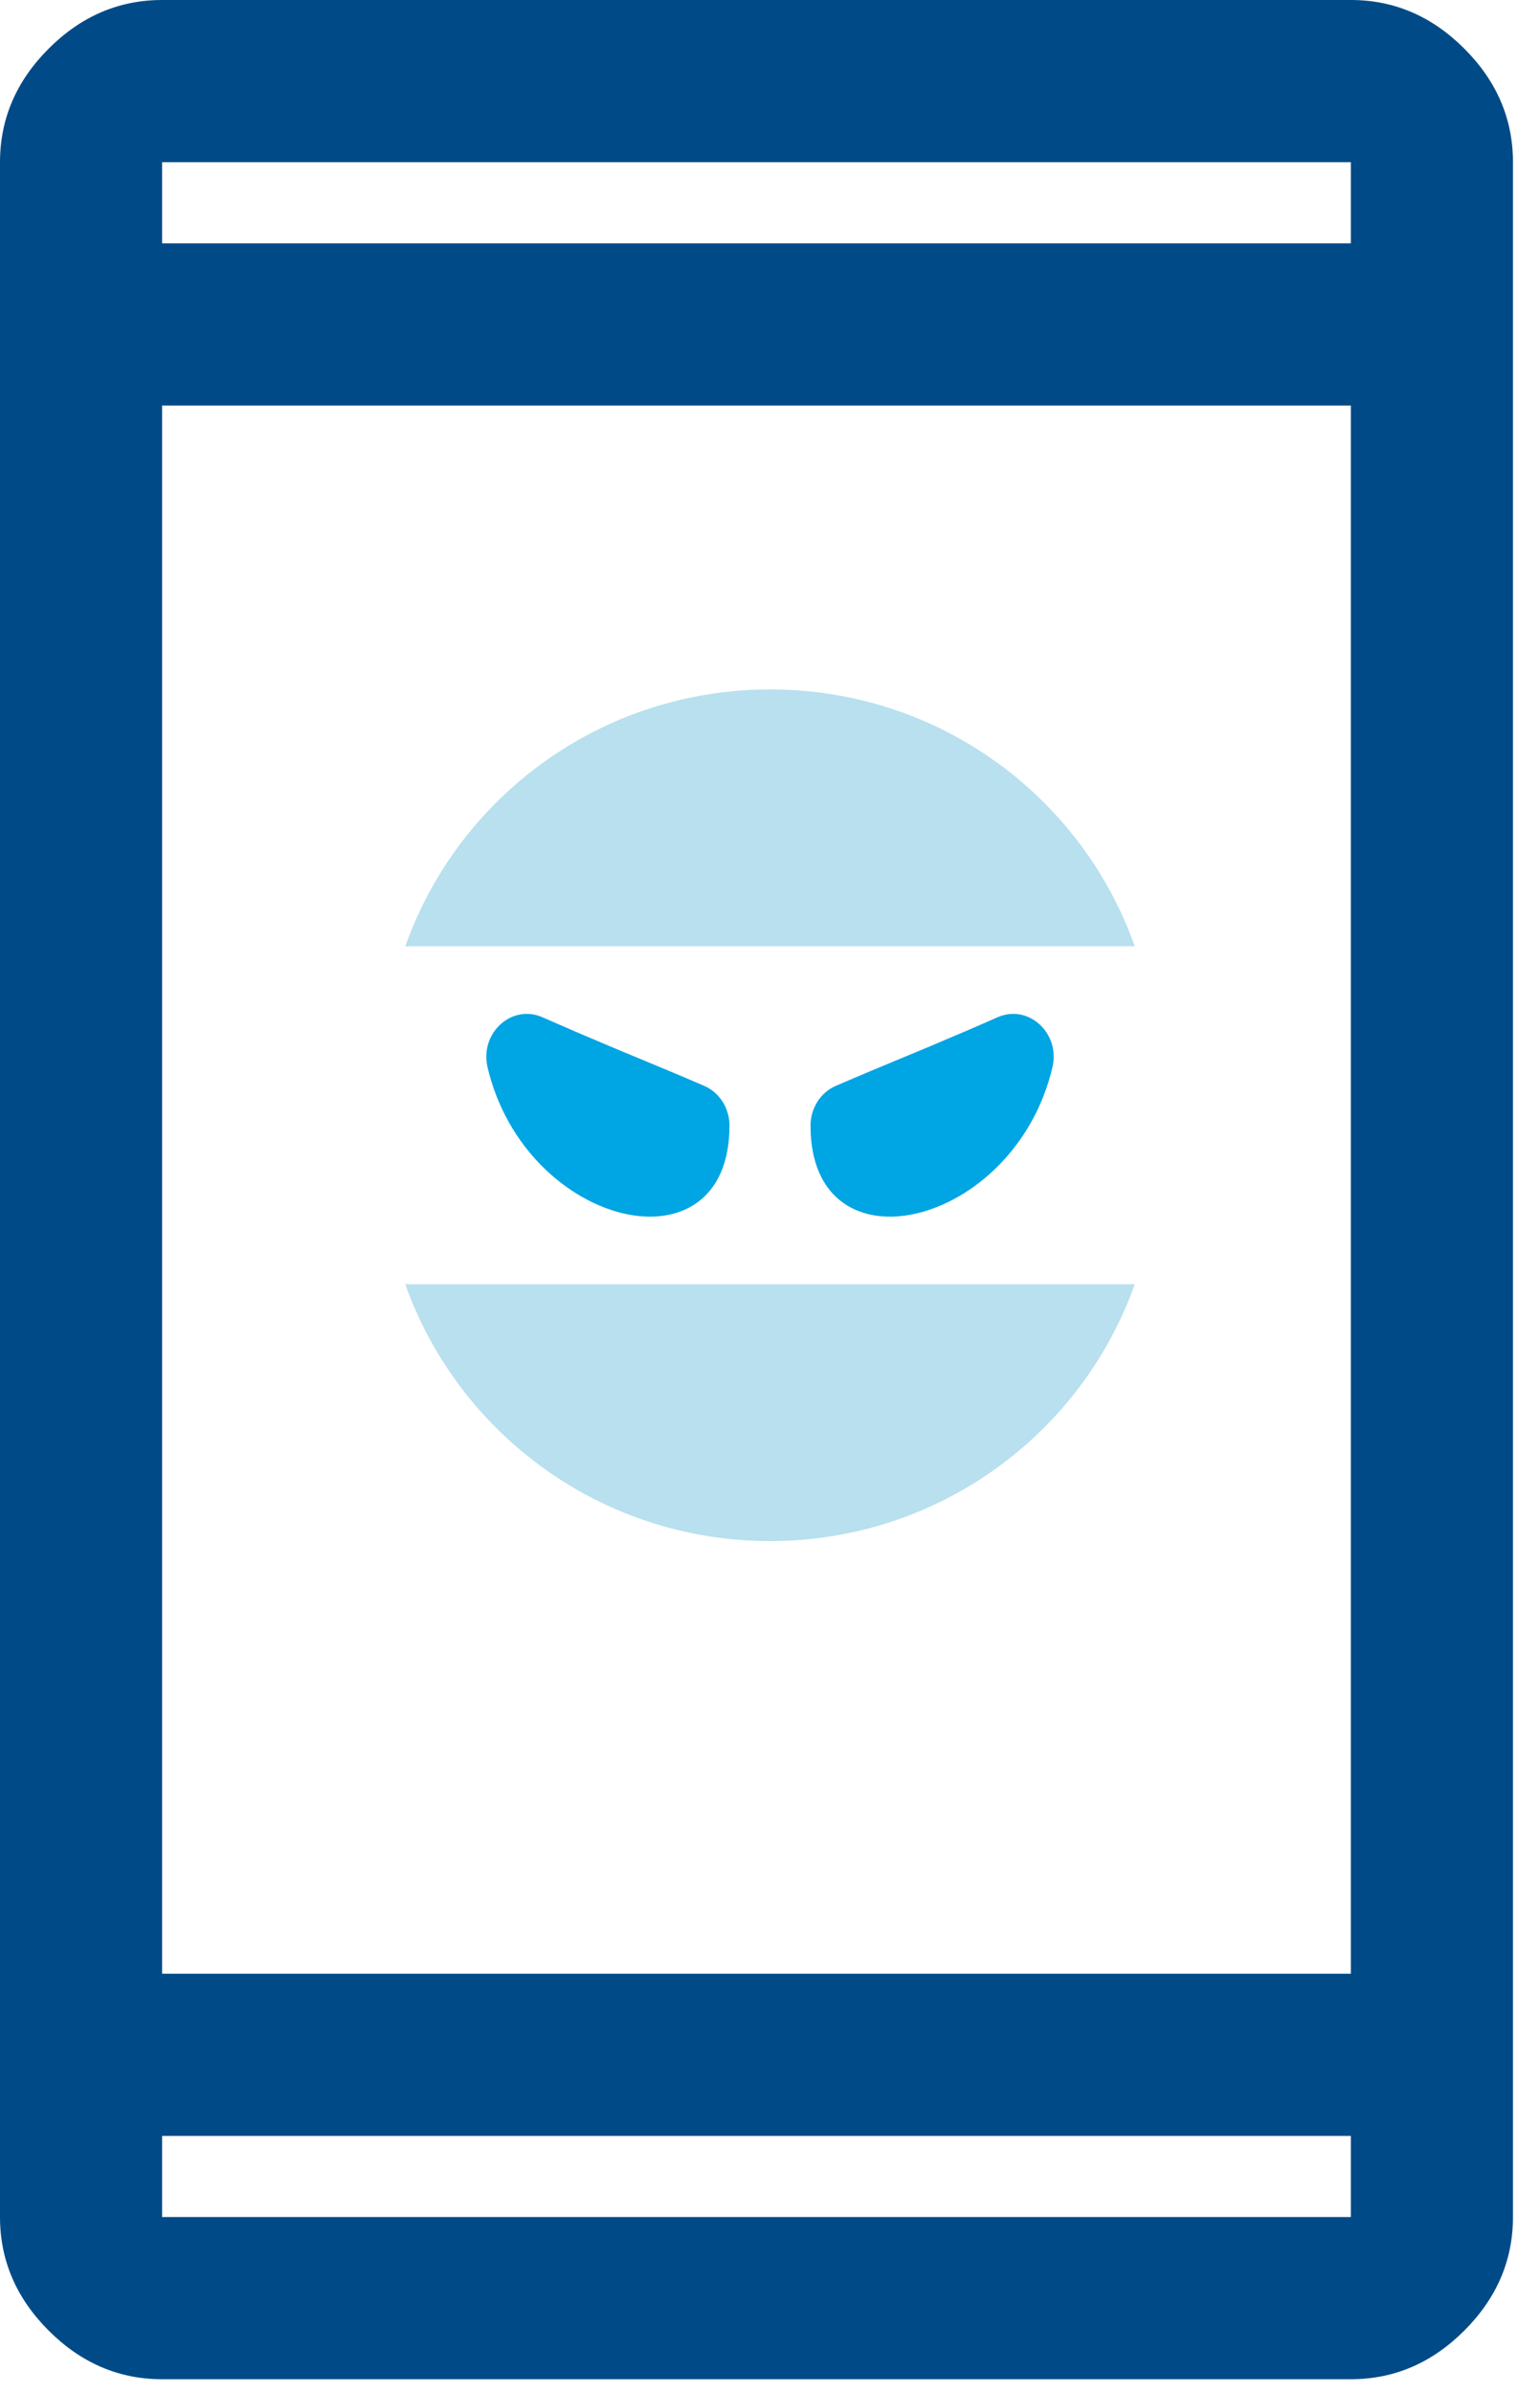
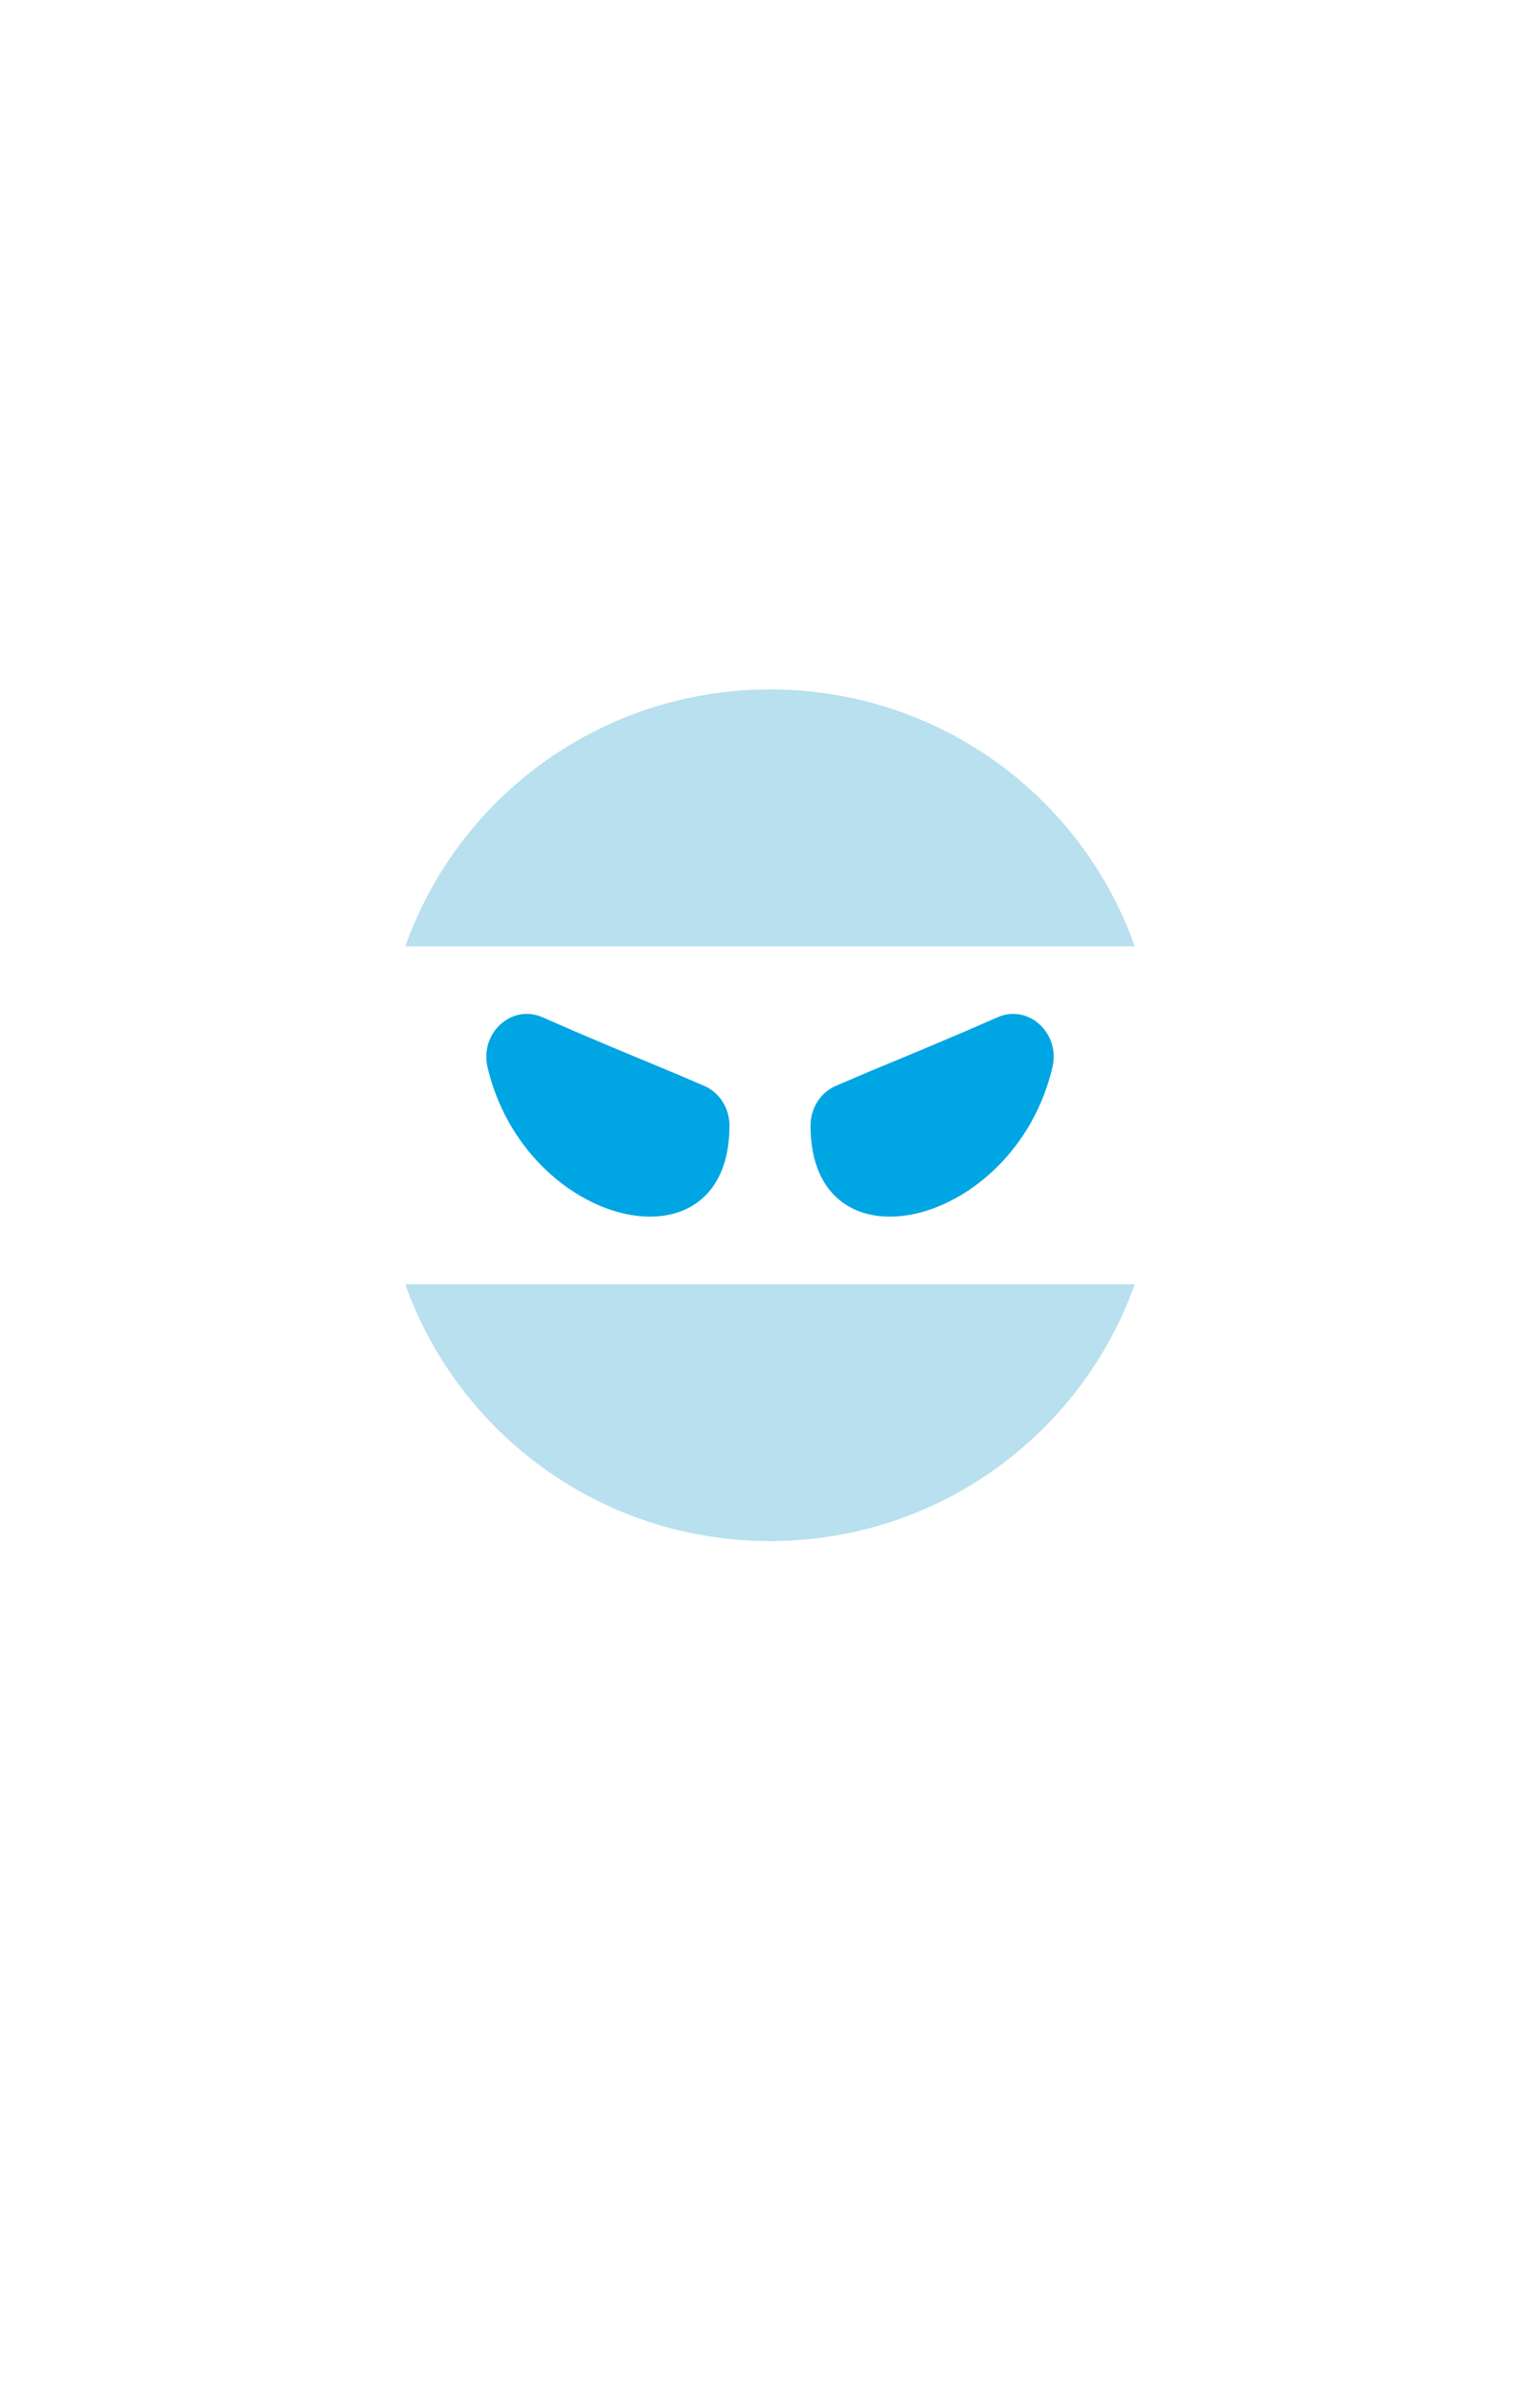
<svg xmlns="http://www.w3.org/2000/svg" width="38" height="59" viewBox="0 0 38 59" fill="none">
-   <path d="M4 58.667C2.933 58.667 2 58.267 1.2 57.467C0.4 56.667 0 55.733 0 54.667V4C0 2.933 0.4 2 1.2 1.2C2 0.4 2.933 0 4 0H33.333C34.4 0 35.333 0.4 36.133 1.2C36.933 2 37.333 2.933 37.333 4V54.667C37.333 55.733 36.933 56.667 36.133 57.467C35.333 58.267 34.4 58.667 33.333 58.667H4ZM4 52.667V54.667H33.333V52.667H4ZM4 48.667H33.333V10H4V48.667ZM4 6H33.333V4H4V6Z" fill="#004B87" />
  <path d="M10 31.667H28C26.691 35.356 23.155 38 19 38C14.844 38 11.309 35.356 10 31.667ZM10.001 23.333C11.31 19.642 14.841 17 19.004 17C23.167 17 26.693 19.642 28 23.333H10.001Z" fill="#B8E0EF" />
  <path d="M13.386 25.084C12.627 24.748 11.832 25.473 12.031 26.319C12.967 30.284 18 31.47 18 27.757C18 27.326 17.754 26.938 17.378 26.776C17.146 26.676 17.146 26.676 16.916 26.578C16.725 26.497 16.725 26.497 16.534 26.417C16.326 26.33 15.348 25.924 15.064 25.805C14.463 25.553 13.939 25.328 13.386 25.084Z" fill="#00A5E3" />
  <path d="M25.969 26.319C25.031 30.284 20 31.47 20 27.757C20 27.326 20.246 26.939 20.622 26.776C20.847 26.679 20.847 26.679 21.071 26.584C21.268 26.5 21.268 26.5 21.465 26.417C21.685 26.325 22.661 25.92 22.935 25.805C23.537 25.552 24.061 25.328 24.614 25.084C25.373 24.748 26.169 25.474 25.969 26.319Z" fill="#00A5E3" />
</svg>